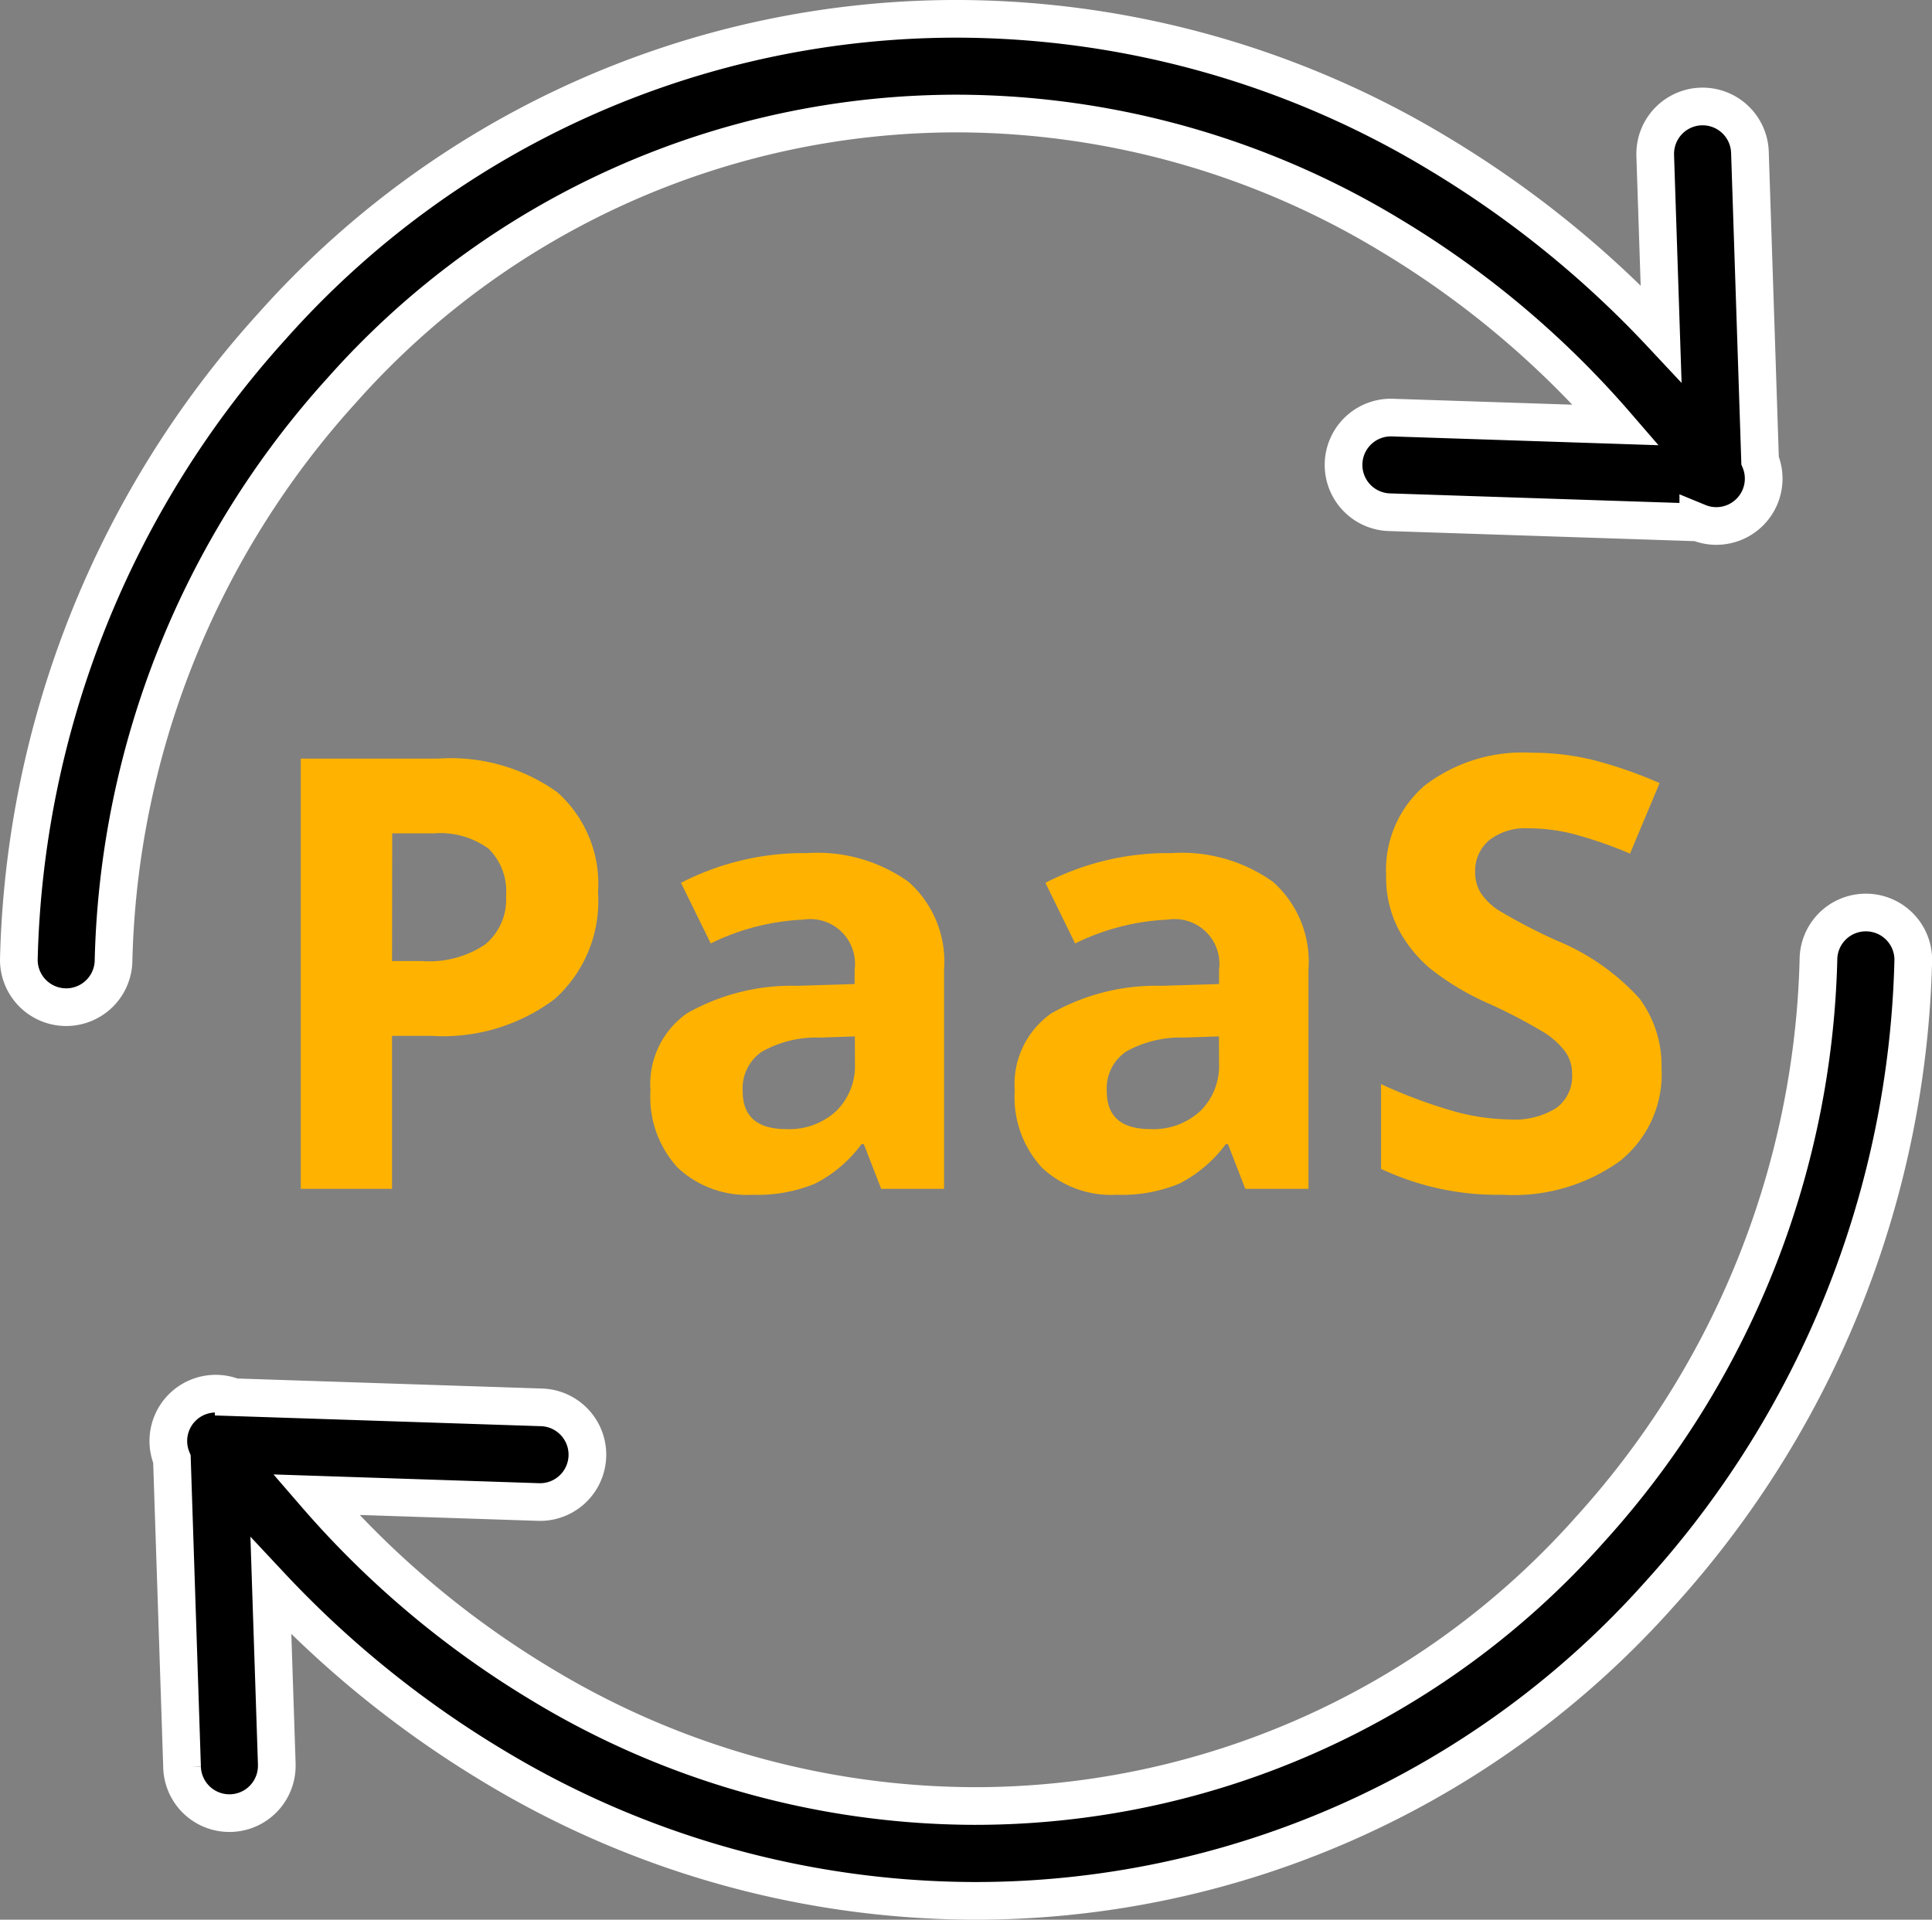
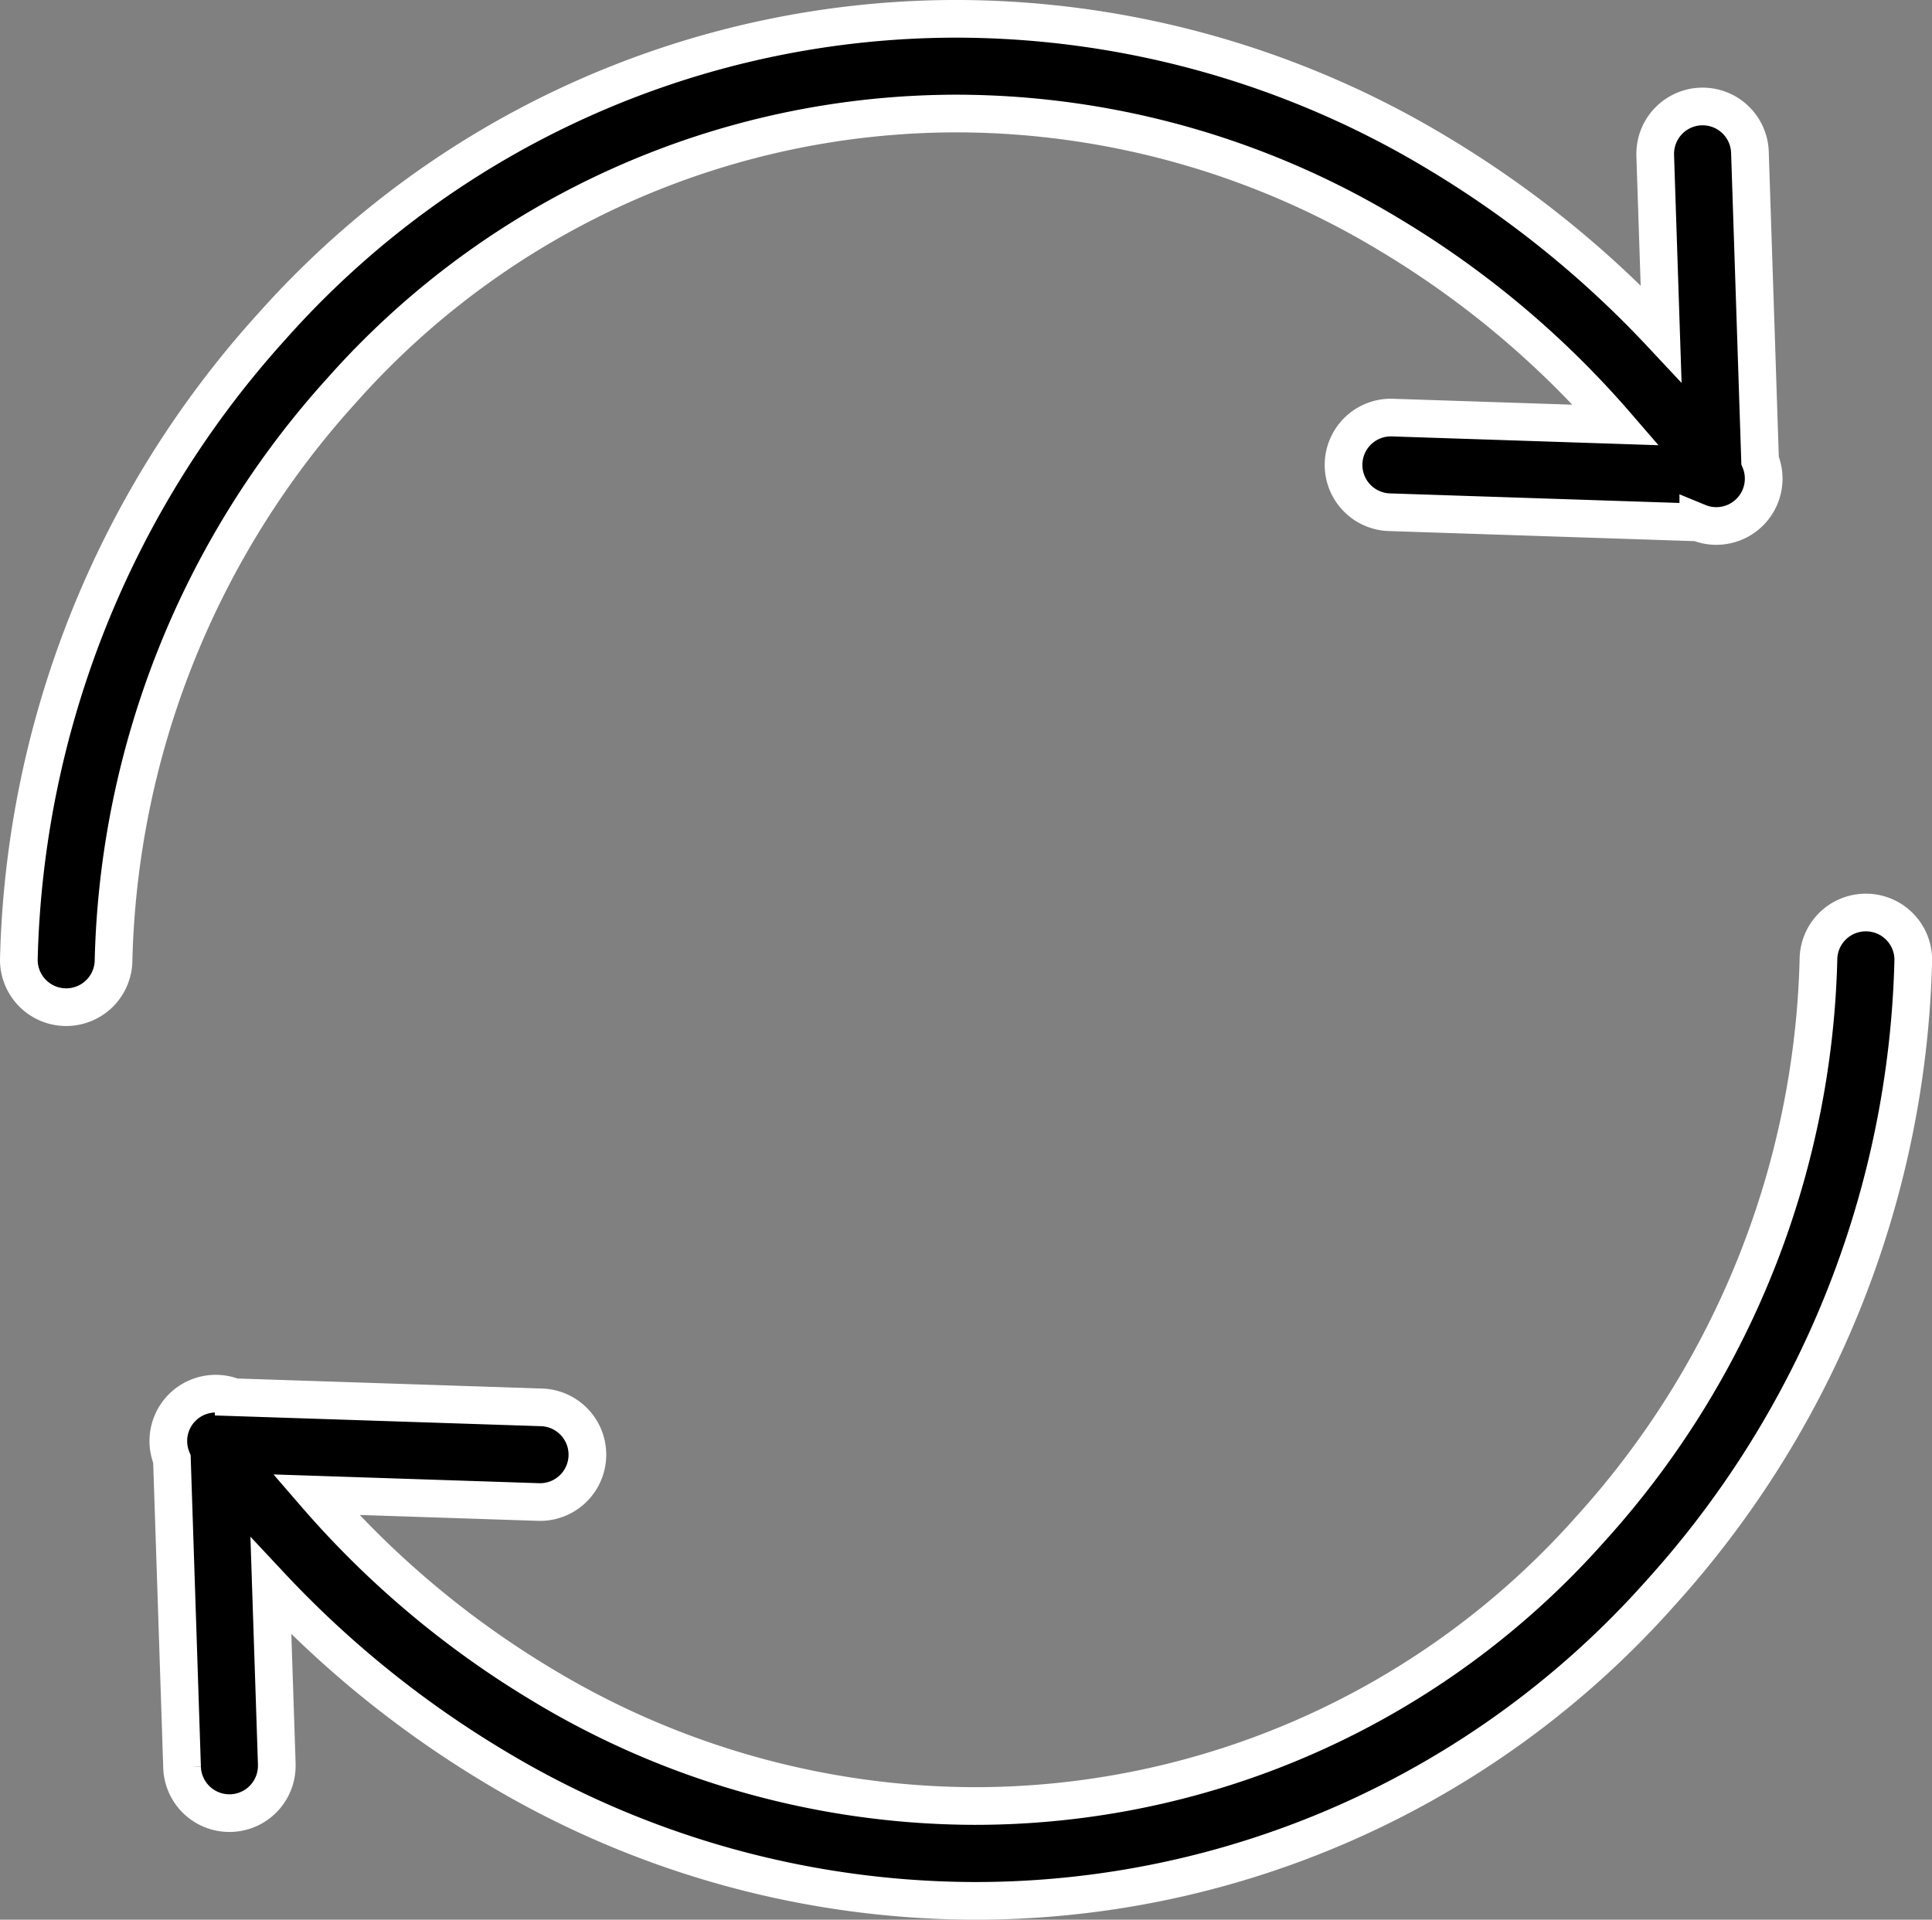
<svg xmlns="http://www.w3.org/2000/svg" width="51.279" height="50.963" viewBox="0 0 51.279 50.963">
  <rect x="0" y="0" width="51.279" height="50.963" fill="#808080" stroke="none" />
  <g id="Group_31870" data-name="Group 31870" transform="translate(-585.388 -995.477)">
    <g id="Group_18800" data-name="Group 18800" transform="translate(585.888 995.977)">
      <path id="Path_6187" data-name="Path 6187" d="M40.971,20.751a22.287,22.287,0,0,1,11.444,3.243,24.775,24.775,0,0,1,5.969,5.025l-5.907-.195a1.257,1.257,0,1,0-.083,2.512l8.172.27a1.257,1.257,0,0,0,1.64-1.643l-.269-8.17a1.257,1.257,0,0,0-2.514.056c0,.009,0,.018,0,.027l.156,4.714a27.413,27.413,0,0,0-5.872-4.753,24.8,24.8,0,0,0-12.737-3.6A24.311,24.311,0,0,0,22.7,26.409a25.95,25.95,0,0,0-6.71,16.809,1.257,1.257,0,1,0,2.514,0,23.37,23.37,0,0,1,6.064-15.127A21.827,21.827,0,0,1,40.971,20.751Z" transform="translate(-15.99 -18.237)" stroke="#fff" stroke-width="1" />
      <path id="Path_6188" data-name="Path 6188" d="M100.459,254.02a1.257,1.257,0,0,0-1.257,1.257A23.372,23.372,0,0,1,93.137,270.4a21.826,21.826,0,0,1-16.4,7.34A22.287,22.287,0,0,1,65.291,274.5a24.8,24.8,0,0,1-5.969-5.025l5.907.195a1.257,1.257,0,0,0,.083-2.513l-8.172-.269a1.257,1.257,0,0,0-1.64,1.642l.269,8.17a1.257,1.257,0,1,0,2.514-.056c0-.009,0-.018,0-.027l-.156-4.714A27.435,27.435,0,0,0,64,276.658a24.8,24.8,0,0,0,12.737,3.6,24.31,24.31,0,0,0,18.272-8.172,25.951,25.951,0,0,0,6.71-16.81A1.257,1.257,0,0,0,100.459,254.02Z" transform="translate(-51.437 -230.295)" stroke="#fff" stroke-width="1" />
    </g>
-     <path id="Path_91603" data-name="Path 91603" d="M6.371,10.953h.8a2.654,2.654,0,0,0,1.672-.441,1.545,1.545,0,0,0,.555-1.285,1.584,1.584,0,0,0-.465-1.258,2.178,2.178,0,0,0-1.457-.406h-1.1Zm5.469-1.812a3.491,3.491,0,0,1-1.152,2.82,4.928,4.928,0,0,1-3.277.977H6.371V17H3.949V5.578H7.6a4.853,4.853,0,0,1,3.16.895A3.262,3.262,0,0,1,11.839,9.141ZM19.355,17l-.461-1.187h-.062a3.519,3.519,0,0,1-1.238,1.051,4,4,0,0,1-1.66.293,2.685,2.685,0,0,1-1.98-.719,2.76,2.76,0,0,1-.723-2.047A2.3,2.3,0,0,1,14.2,12.34a5.636,5.636,0,0,1,2.934-.73l1.516-.047V11.18a1.188,1.188,0,0,0-1.359-1.328,6.2,6.2,0,0,0-2.461.633l-.789-1.609a7.1,7.1,0,0,1,3.344-.789,4.165,4.165,0,0,1,2.7.766,2.83,2.83,0,0,1,.938,2.328V17Zm-.7-4.047-.922.031a2.952,2.952,0,0,0-1.547.375,1.178,1.178,0,0,0-.508,1.047q0,1.008,1.156,1.008a1.831,1.831,0,0,0,1.324-.477,1.674,1.674,0,0,0,.5-1.266ZM29.019,17l-.461-1.187H28.5a3.519,3.519,0,0,1-1.238,1.051,4,4,0,0,1-1.66.293,2.685,2.685,0,0,1-1.98-.719,2.76,2.76,0,0,1-.723-2.047,2.3,2.3,0,0,1,.973-2.051,5.636,5.636,0,0,1,2.934-.73l1.516-.047V11.18a1.188,1.188,0,0,0-1.359-1.328,6.2,6.2,0,0,0-2.461.633l-.789-1.609a7.1,7.1,0,0,1,3.344-.789,4.165,4.165,0,0,1,2.7.766,2.83,2.83,0,0,1,.938,2.328V17Zm-.7-4.047-.922.031a2.952,2.952,0,0,0-1.547.375,1.178,1.178,0,0,0-.508,1.047q0,1.008,1.156,1.008a1.831,1.831,0,0,0,1.324-.477,1.674,1.674,0,0,0,.5-1.266Zm11.75.875a2.953,2.953,0,0,1-1.113,2.438,4.836,4.836,0,0,1-3.1.891,7.275,7.275,0,0,1-3.234-.687v-2.25a13.329,13.329,0,0,0,1.957.727,5.791,5.791,0,0,0,1.465.211,2.083,2.083,0,0,0,1.223-.3,1.042,1.042,0,0,0,.426-.906,1,1,0,0,0-.187-.6,2.1,2.1,0,0,0-.551-.5,14.166,14.166,0,0,0-1.48-.773,7.017,7.017,0,0,1-1.57-.945,3.549,3.549,0,0,1-.836-1.055,3.01,3.01,0,0,1-.312-1.406,2.952,2.952,0,0,1,1.027-2.383,4.269,4.269,0,0,1,2.84-.867,6.706,6.706,0,0,1,1.7.211,11.68,11.68,0,0,1,1.691.594L39.23,8.1a11.43,11.43,0,0,0-1.512-.523,4.866,4.866,0,0,0-1.176-.148,1.557,1.557,0,0,0-1.055.32,1.057,1.057,0,0,0-.367.836,1.035,1.035,0,0,0,.148.559,1.632,1.632,0,0,0,.473.461,14.614,14.614,0,0,0,1.535.8,6.108,6.108,0,0,1,2.2,1.535A3,3,0,0,1,40.066,13.828Z" transform="translate(589.422 1010.038)" fill="#ffb300" />
  </g>
</svg>